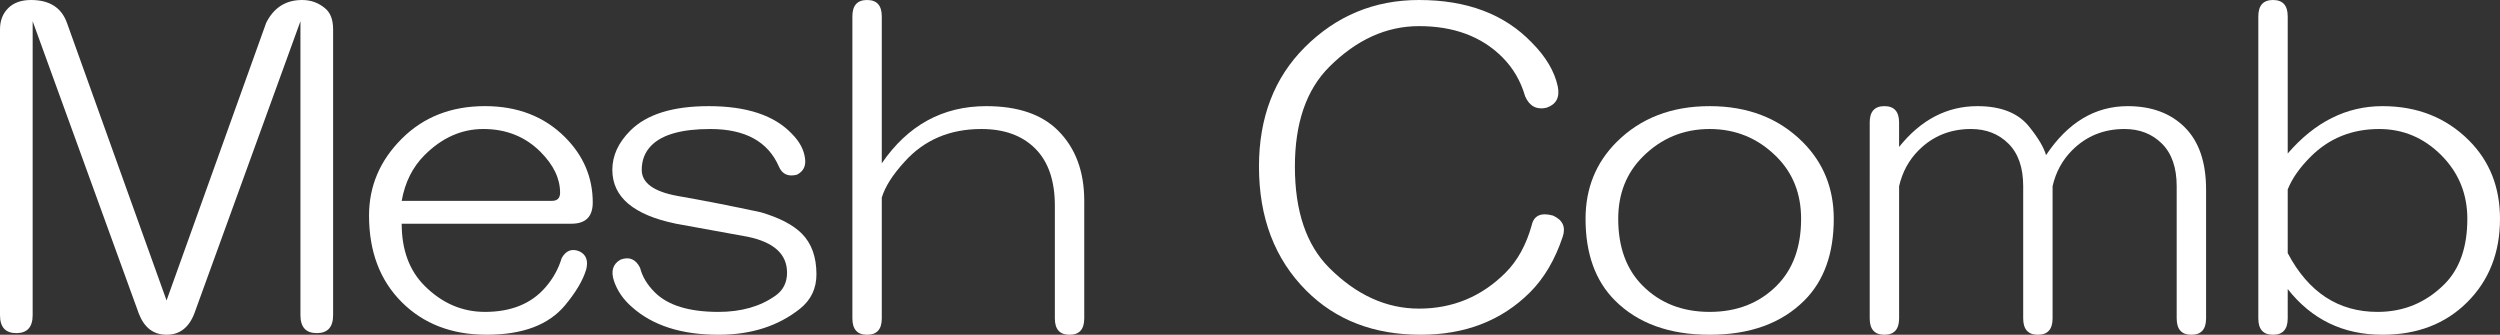
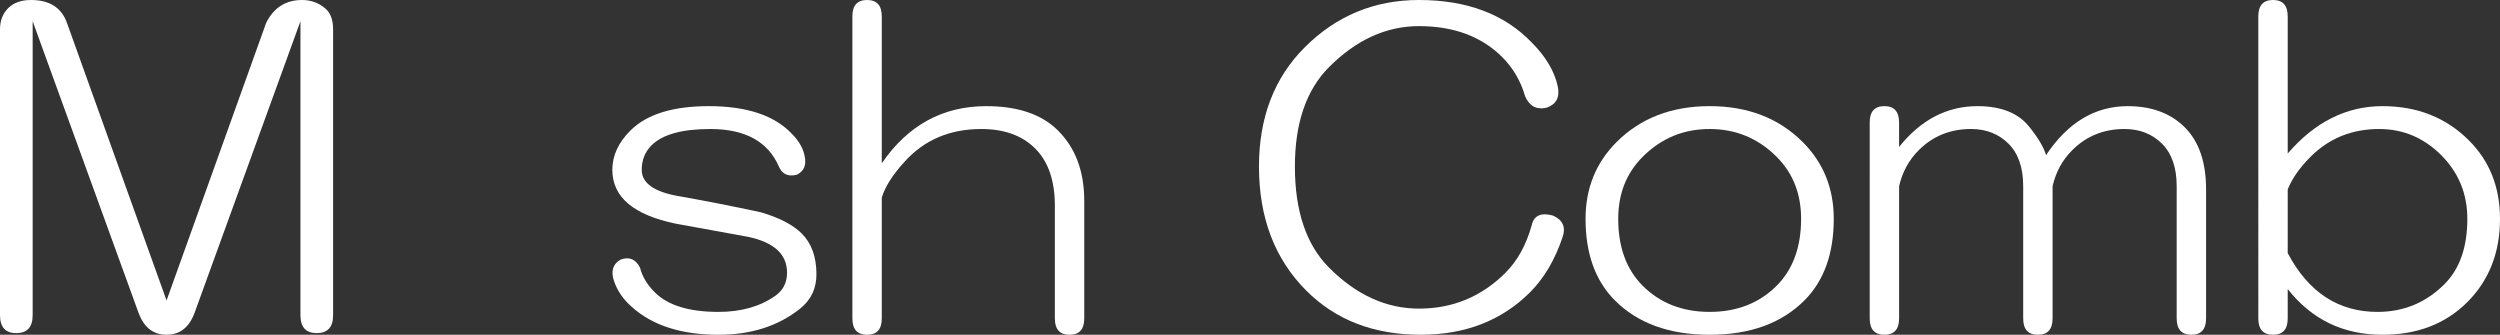
<svg xmlns="http://www.w3.org/2000/svg" version="1.1" id="レイヤー_1" x="0px" y="0px" width="358.829px" height="48.047px" viewBox="0 0 358.829 48.047" style="enable-background:new 0 0 358.829 48.047;" xml:space="preserve">
  <rect x="0" y="0" width="358.829" height="48.047" fill="#333333" stroke="none" />
  <style type="text/css">

	.st0{fill:#FFFFFF;}

</style>
  <g>
    <path class="st0" d="M4.453,0c2.655,0,4.373,1.095,5.156,3.281l14.297,39.844L38.203,3.281C39.295,1.095,41.016,0,43.359,0   c1.249,0,2.344,0.392,3.281,1.172c0.78,0.626,1.172,1.641,1.172,3.047v41.016c0,1.717-0.783,2.578-2.344,2.578   c-1.563,0-2.344-0.861-2.344-2.578V3.047L27.891,45c-0.783,2.028-2.109,3.047-3.984,3.047S20.702,47.029,19.922,45L4.688,3.047   v42.188c0,1.717-0.783,2.578-2.344,2.578C0.78,47.813,0,46.952,0,45.235V4.219C0,2.97,0.389,1.956,1.172,1.172   C1.952,0.392,3.047,0,4.453,0z" />
-     <path class="st0" d="M81.094,19.688c2.655,2.659,3.984,5.782,3.984,9.375c0,2.031-1.018,3.047-3.047,3.047H57.656   c0,3.75,1.092,6.719,3.281,8.906c2.498,2.5,5.391,3.75,8.672,3.75c3.75,0,6.64-1.172,8.672-3.516   c1.092-1.25,1.875-2.656,2.344-4.219c0.623-1.092,1.483-1.406,2.578-0.938c0.938,0.469,1.249,1.328,0.938,2.578   c-0.469,1.562-1.486,3.281-3.047,5.156c-2.344,2.812-6.094,4.219-11.25,4.219c-5.002,0-9.063-1.564-12.188-4.688   c-3.127-3.125-4.688-7.266-4.688-12.422c0-4.219,1.561-7.889,4.688-11.016c3.124-3.124,7.108-4.688,11.953-4.688   C74.297,15.234,78.124,16.721,81.094,19.688z M57.656,28.829h21.562c0.78,0,1.172-0.389,1.172-1.172   c0-2.029-0.938-3.985-2.812-5.86c-2.189-2.187-4.922-3.281-8.203-3.281c-3.127,0-5.939,1.252-8.438,3.75   C59.217,23.987,58.125,26.172,57.656,28.829z" />
    <path class="st0" d="M113.672,19.219c1.092,1.095,1.718,2.267,1.875,3.516c0.154,1.094-0.234,1.875-1.172,2.344   c-1.252,0.314-2.109-0.078-2.578-1.172c-1.563-3.593-4.845-5.391-9.844-5.391c-4.064,0-6.877,0.784-8.438,2.344   c-0.938,0.938-1.406,2.109-1.406,3.516c0,1.875,1.718,3.127,5.156,3.75c3.593,0.625,7.577,1.406,11.953,2.344   c2.655,0.783,4.607,1.797,5.859,3.047c1.406,1.406,2.109,3.361,2.109,5.859c0,2.031-0.783,3.672-2.344,4.922   c-3.127,2.497-7.031,3.75-11.719,3.75c-5.313,0-9.455-1.33-12.422-3.984c-1.252-1.092-2.109-2.344-2.578-3.75   s-0.157-2.422,0.938-3.047c1.249-0.469,2.187-0.078,2.812,1.172c0.312,1.252,1.015,2.424,2.109,3.516   c1.875,1.875,4.922,2.812,9.141,2.812c3.281,0,6.014-0.781,8.203-2.344c1.092-0.781,1.641-1.875,1.641-3.281   c0-2.656-1.875-4.373-5.625-5.156L97.031,32.11c-6.094-1.25-9.141-3.828-9.141-7.734c0-2.029,0.857-3.904,2.578-5.625   c2.344-2.344,6.094-3.516,11.25-3.516C107.187,15.234,111.171,16.563,113.672,19.219z" />
    <path class="st0" d="M122.344,2.344c0-1.56,0.703-2.344,2.109-2.344s2.109,0.784,2.109,2.344v21.094   c3.75-5.468,8.749-8.203,15-8.203c4.53,0,7.969,1.172,10.312,3.516c2.498,2.501,3.75,5.86,3.75,10.079v16.875   c0,1.56-0.703,2.344-2.109,2.344s-2.109-0.784-2.109-2.344V29.532c0-3.594-0.938-6.329-2.812-8.204s-4.453-2.812-7.734-2.812   c-4.533,0-8.203,1.563-11.016,4.688c-1.721,1.875-2.812,3.596-3.281,5.157v17.344c0,1.56-0.703,2.344-2.109,2.344   s-2.109-0.784-2.109-2.344V2.344z" />
    <path class="st0" d="M219.844,6.094c2.029,2.032,3.281,4.142,3.75,6.328c0.311,1.563-0.234,2.578-1.641,3.047   c-1.406,0.315-2.424-0.234-3.047-1.641c-0.627-2.187-1.721-4.062-3.281-5.625c-2.971-2.966-6.955-4.453-11.953-4.453   c-4.688,0-8.986,1.956-12.891,5.859c-3.281,3.281-4.922,8.049-4.922,14.297c0,6.408,1.641,11.25,4.922,14.531   c3.904,3.906,8.203,5.859,12.891,5.859c4.842,0,8.982-1.719,12.422-5.156c1.717-1.719,2.967-3.984,3.75-6.797   c0.311-1.406,1.326-1.875,3.047-1.406c1.406,0.625,1.875,1.641,1.406,3.047c-1.096,3.281-2.658,5.939-4.688,7.969   c-4.064,4.061-9.299,6.094-15.703,6.094c-6.721,0-12.188-2.109-16.406-6.328c-4.533-4.531-6.797-10.467-6.797-17.812   c0-7.032,2.186-12.734,6.562-17.11C191.795,2.267,197.264,0,203.672,0C210.545,0,215.936,2.032,219.844,6.094z" />
    <path class="st0" d="M258.75,20.391c2.967,2.97,4.453,6.643,4.453,11.016c0,5.002-1.406,8.906-4.219,11.719   c-3.281,3.281-7.814,4.922-13.594,4.922c-5.783,0-10.312-1.641-13.594-4.922c-2.812-2.812-4.219-6.717-4.219-11.719   c0-4.373,1.482-8.046,4.453-11.016c3.436-3.435,7.889-5.156,13.359-5.156C250.858,15.234,255.311,16.956,258.75,20.391z    M235.782,22.5c-2.344,2.344-3.516,5.313-3.516,8.907c0,4.064,1.172,7.266,3.516,9.609c2.498,2.5,5.701,3.75,9.609,3.75   c3.904,0,7.107-1.25,9.609-3.75c2.344-2.344,3.516-5.545,3.516-9.609c0-3.594-1.172-6.562-3.516-8.907   c-2.658-2.655-5.859-3.984-9.609-3.984S238.436,19.845,235.782,22.5z" />
    <path class="st0" d="M268.36,17.578c0-1.56,0.703-2.344,2.109-2.344s2.109,0.784,2.109,2.344v3.516   c3.123-3.904,6.873-5.859,11.25-5.859c3.436,0,5.936,1.018,7.5,3.047c1.248,1.563,2.029,2.893,2.344,3.984   c3.123-4.688,7.031-7.031,11.719-7.031c3.436,0,6.17,1.018,8.203,3.047c2.029,2.032,3.047,5.002,3.047,8.907v18.516   c0,1.56-0.703,2.344-2.109,2.344s-2.109-0.784-2.109-2.344V26.719c0-2.656-0.703-4.688-2.109-6.094s-3.205-2.109-5.391-2.109   c-2.971,0-5.471,1.018-7.5,3.047c-1.406,1.406-2.344,3.127-2.812,5.157v18.984c0,1.56-0.703,2.344-2.109,2.344   s-2.109-0.784-2.109-2.344V26.719c0-2.656-0.703-4.688-2.109-6.094s-3.205-2.109-5.391-2.109c-2.971,0-5.471,1.018-7.5,3.047   c-1.406,1.406-2.344,3.127-2.812,5.157v18.984c0,1.56-0.703,2.344-2.109,2.344s-2.109-0.784-2.109-2.344V17.578z" />
    <path class="st0" d="M324.141,2.344c0-1.56,0.703-2.344,2.109-2.344s2.109,0.784,2.109,2.344v19.688   c3.904-4.53,8.438-6.797,13.594-6.797c4.998,0,9.141,1.641,12.422,4.922c2.967,2.97,4.453,6.719,4.453,11.25   c0,4.844-1.564,8.828-4.688,11.953c-3.127,3.123-7.189,4.688-12.188,4.688c-5.625,0-10.158-2.19-13.594-6.562v4.219   c0,1.56-0.703,2.344-2.109,2.344s-2.109-0.784-2.109-2.344V2.344z M331.641,22.5c-1.564,1.563-2.658,3.127-3.281,4.688v9.141   c2.967,5.625,7.266,8.438,12.891,8.438c3.75,0,6.951-1.326,9.609-3.984c2.186-2.188,3.281-5.311,3.281-9.375   c0-3.594-1.252-6.641-3.75-9.141c-2.502-2.498-5.471-3.75-8.906-3.75C337.577,18.516,334.295,19.845,331.641,22.5z" />
  </g>
</svg>